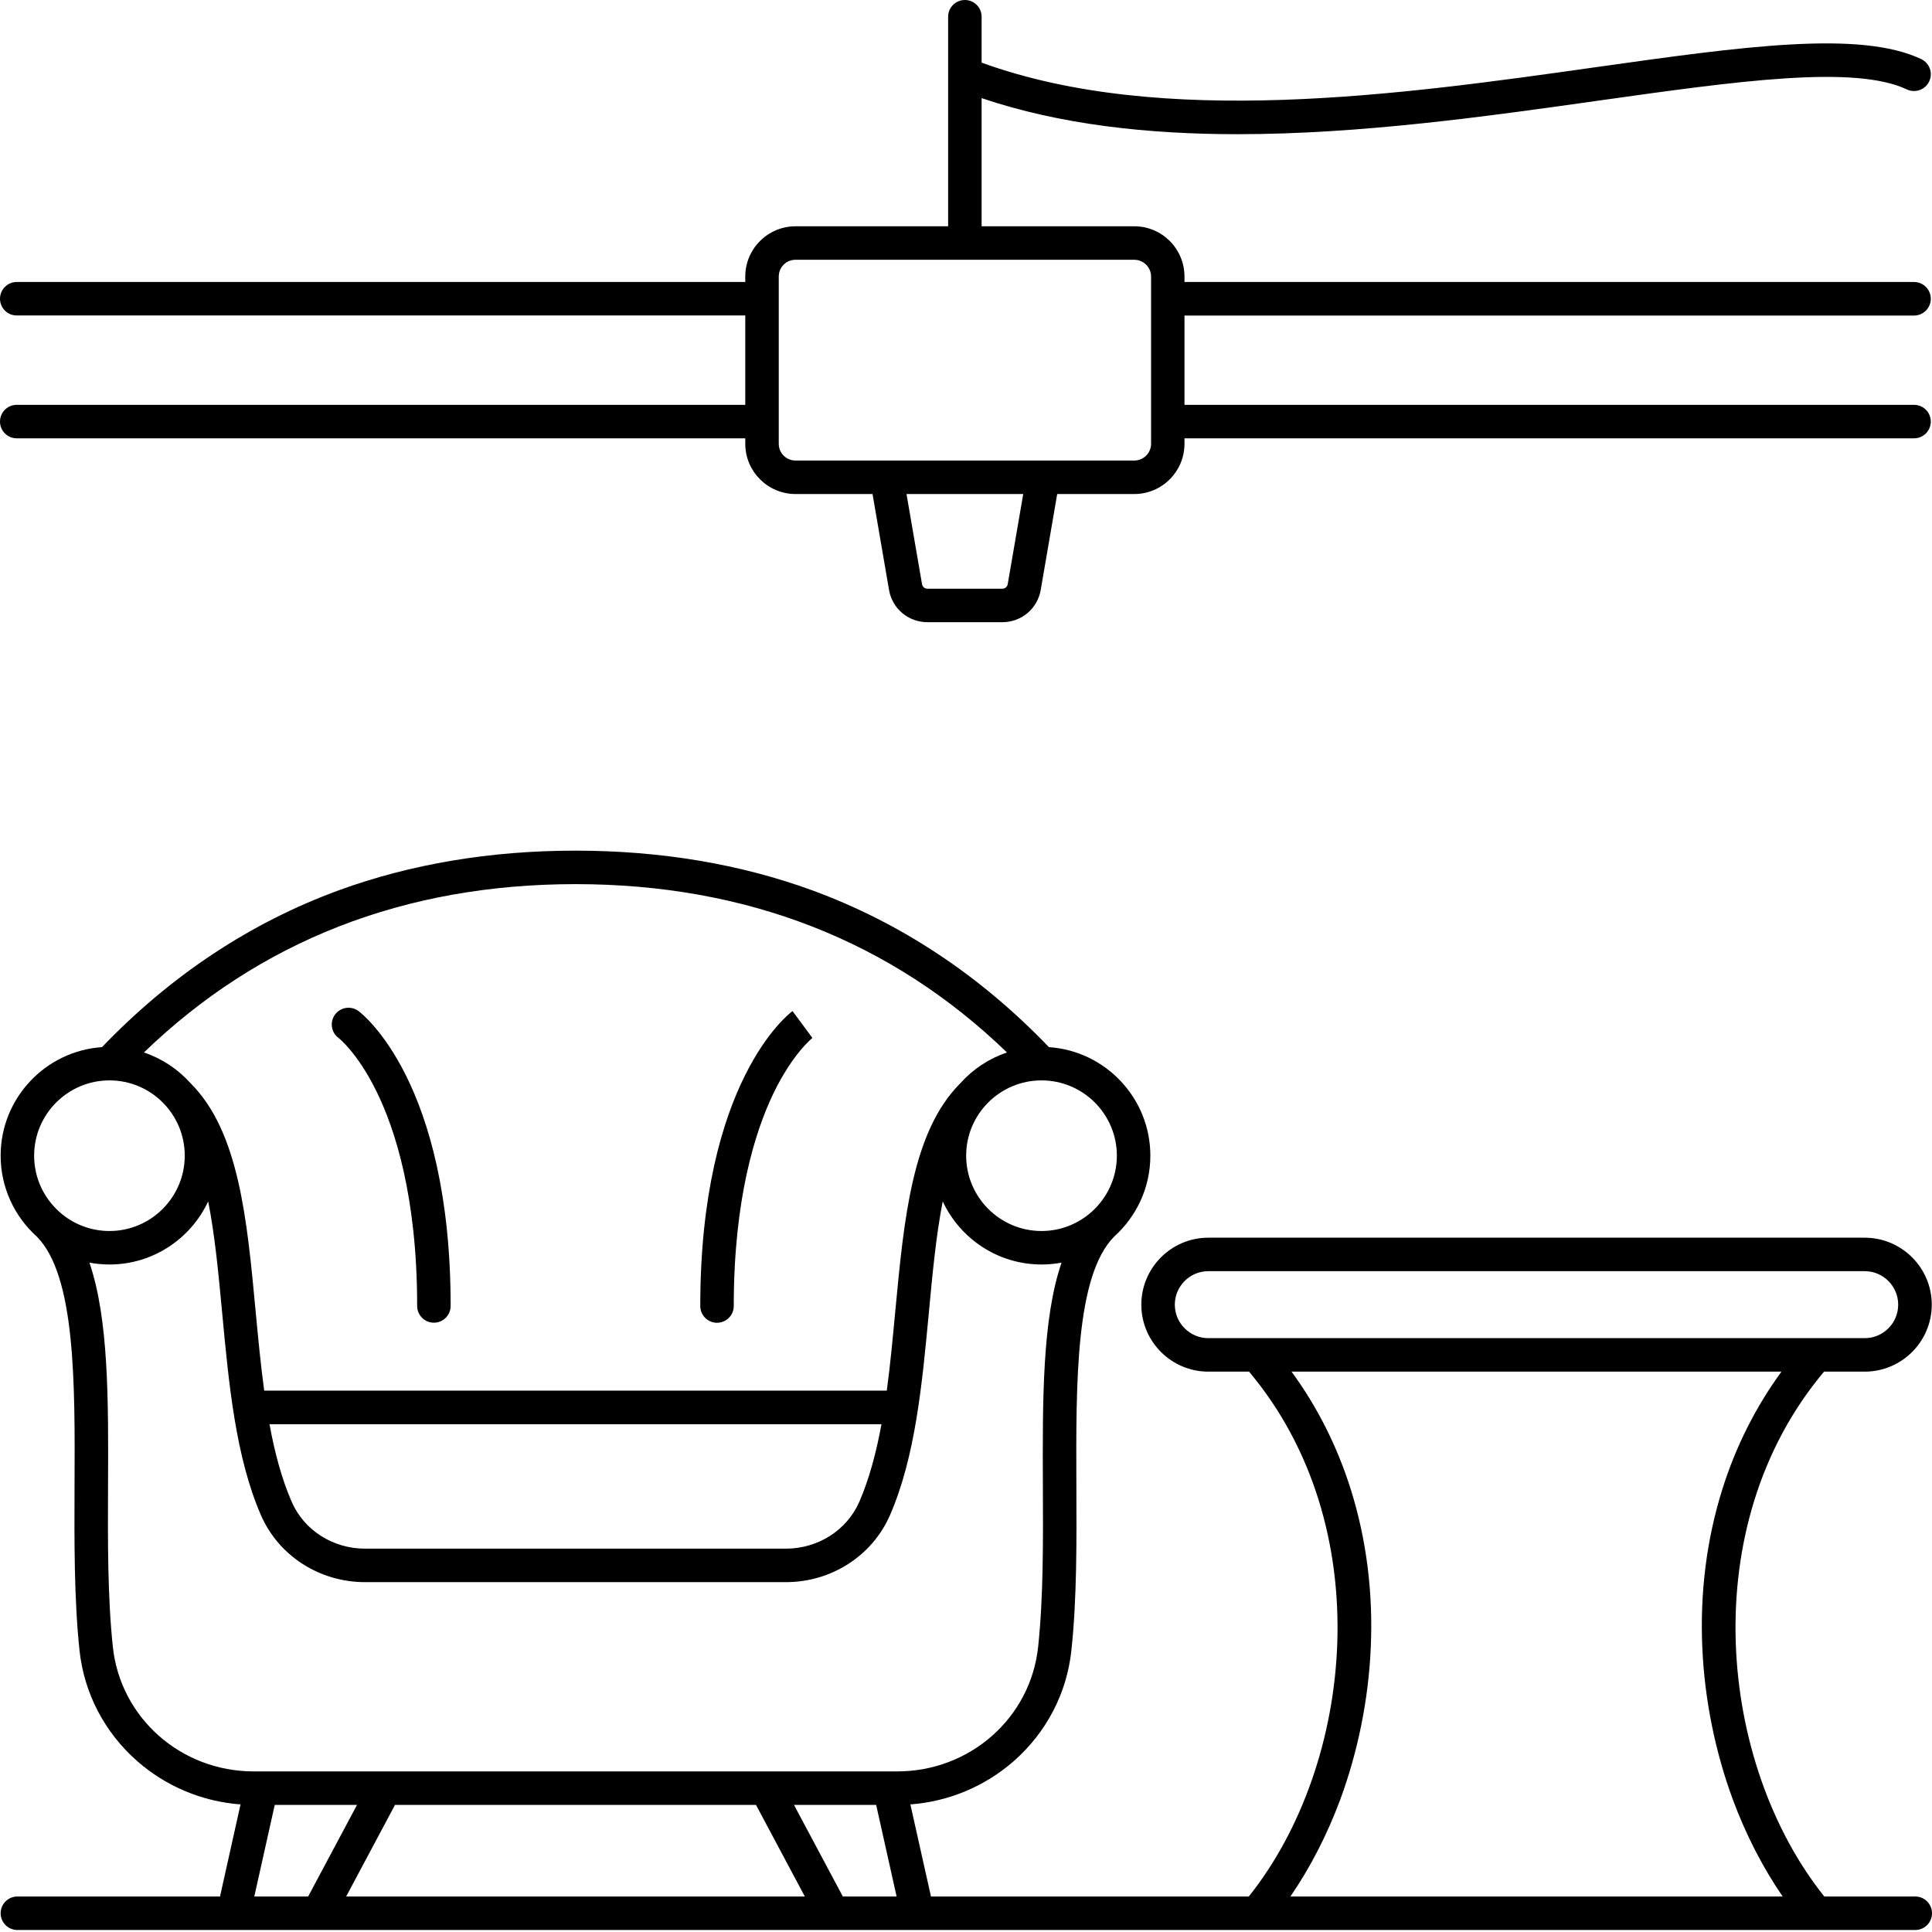
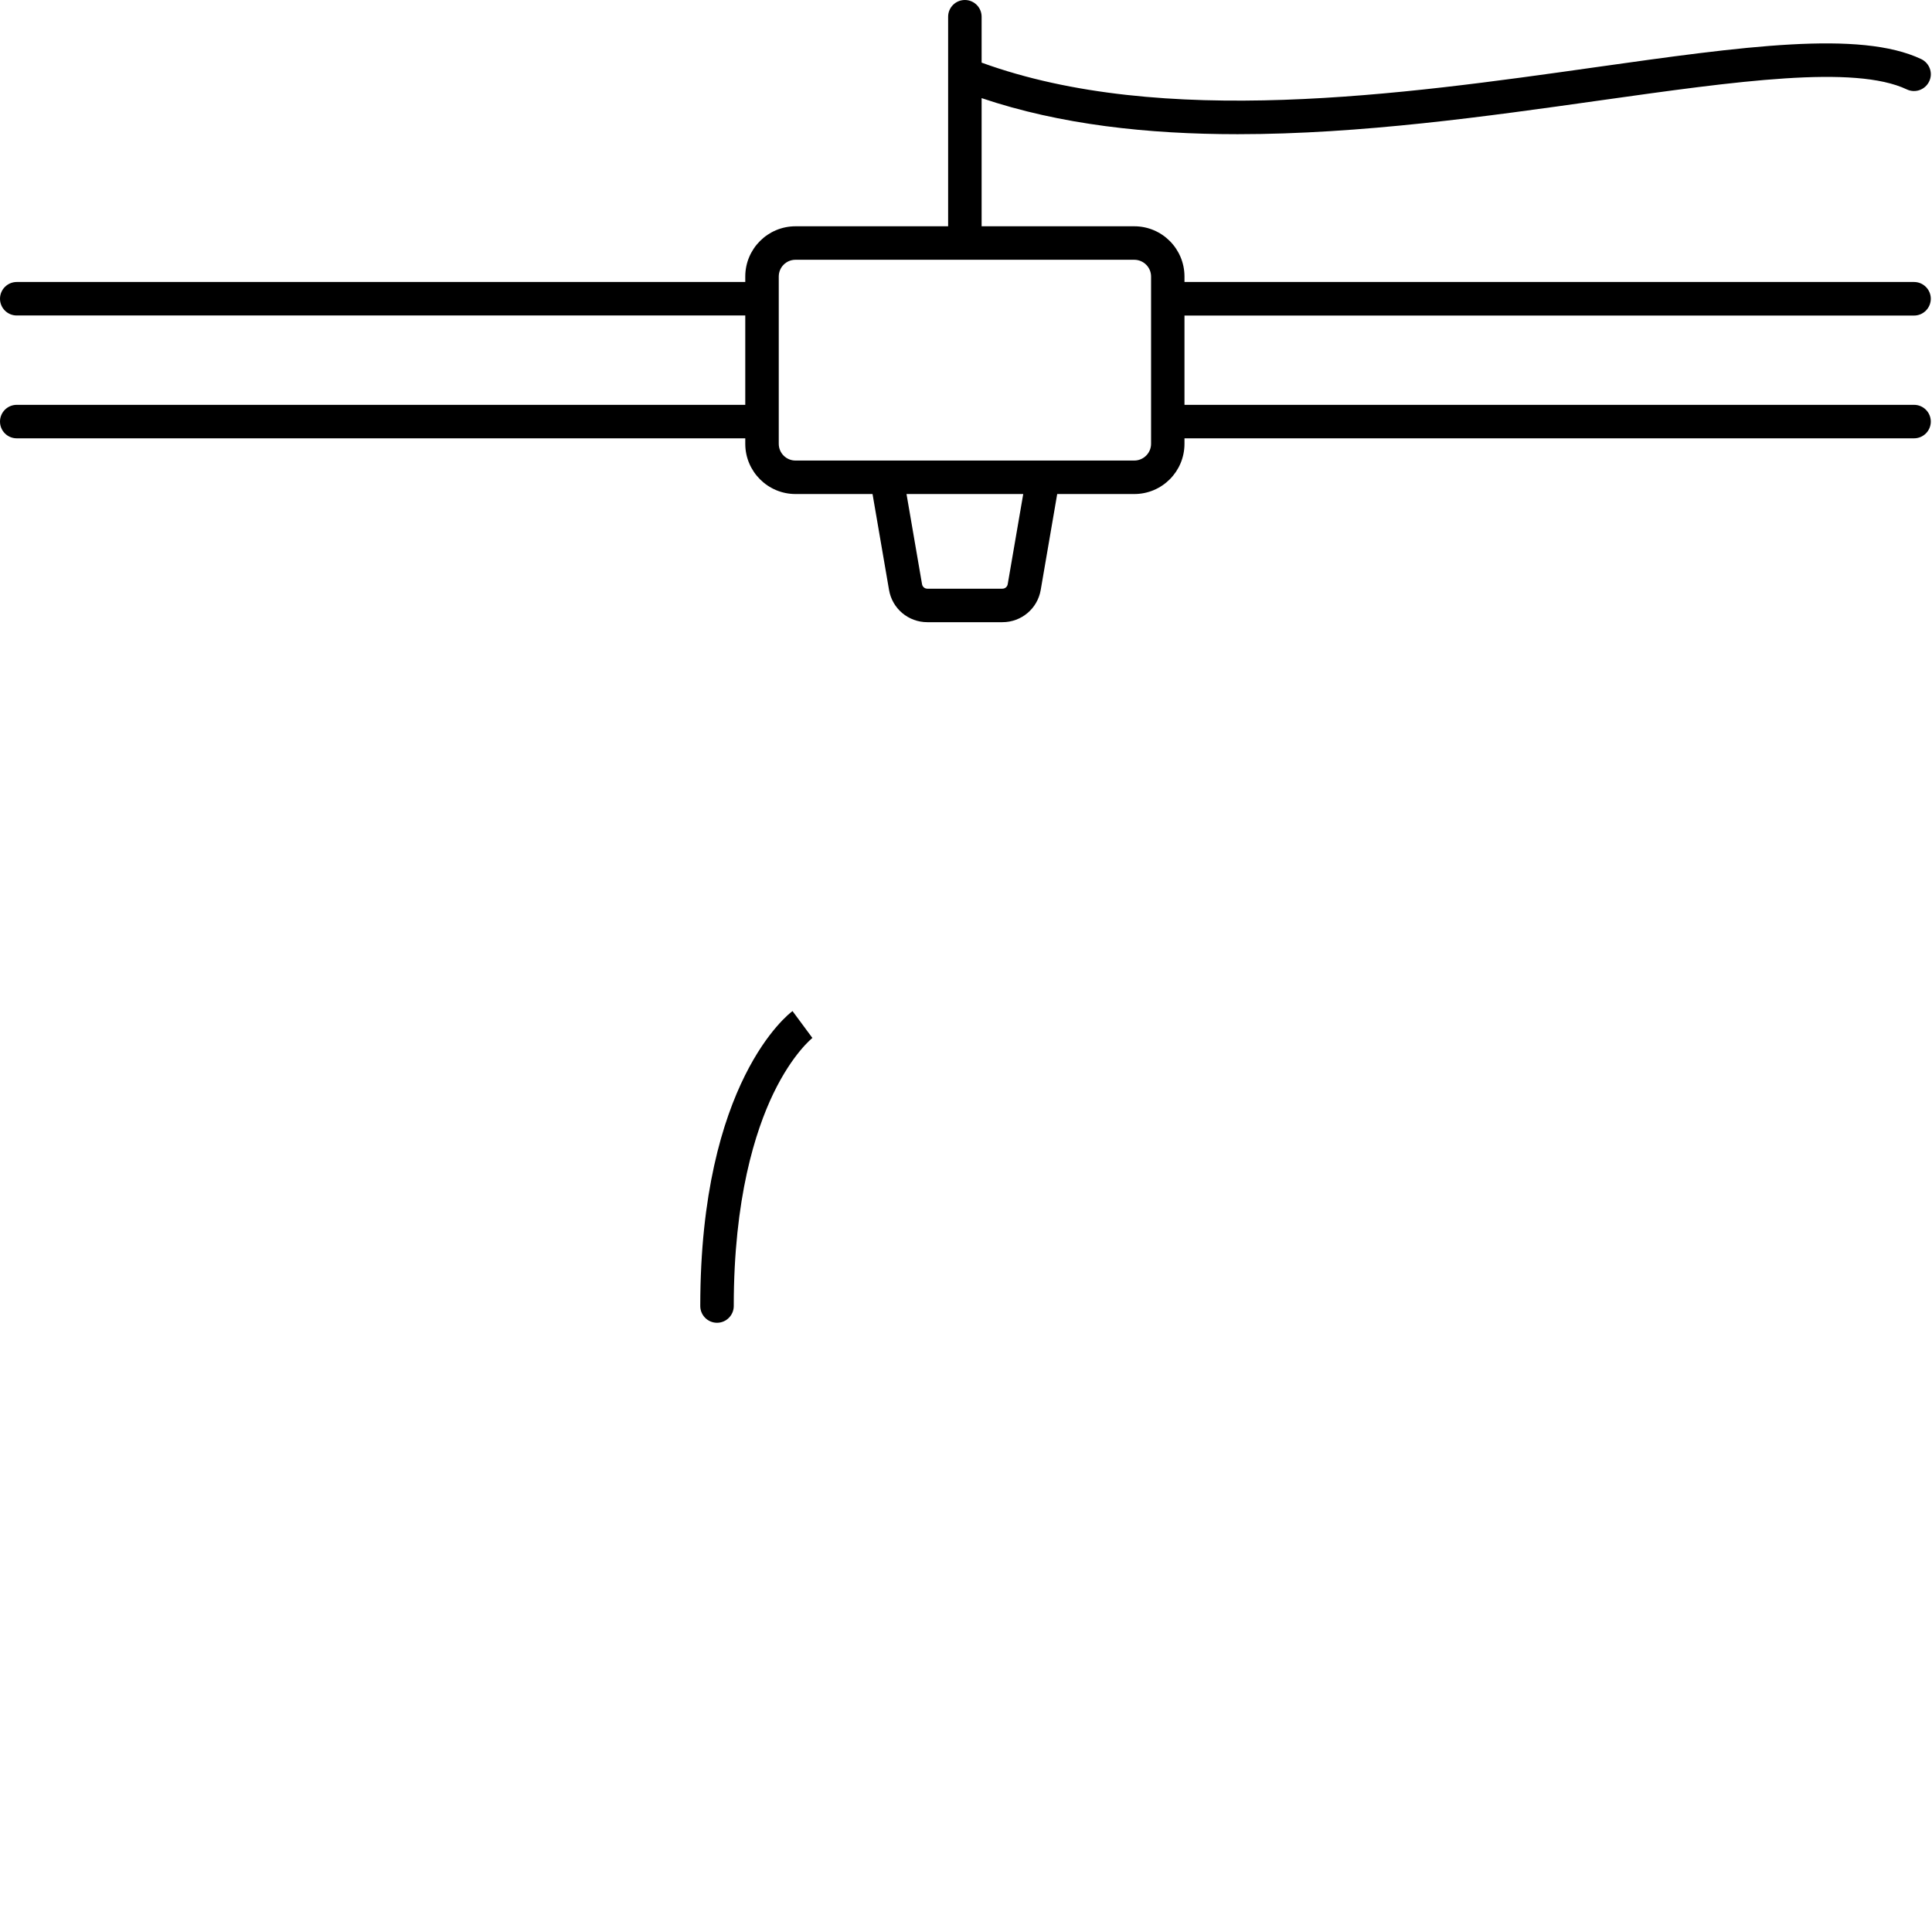
<svg xmlns="http://www.w3.org/2000/svg" width="24" height="24" viewBox="0 0 24 24" fill="none">
-   <path d="M23.792 23.559H22.662C21.348 21.915 21.044 18.959 22.659 17.039H23.164C23.623 17.039 23.997 16.666 23.997 16.207C23.997 15.748 23.623 15.375 23.164 15.375H15.01C14.552 15.375 14.178 15.748 14.178 16.207C14.178 16.666 14.552 17.039 15.01 17.039H15.516C17.131 18.959 16.826 21.915 15.513 23.559H11.564C11.563 23.551 11.562 23.544 11.56 23.537L11.309 22.415C11.784 22.38 12.236 22.191 12.596 21.875C13 21.519 13.253 21.032 13.309 20.503C13.378 19.863 13.374 19.145 13.371 18.452C13.366 17.172 13.36 15.848 13.84 15.362C14.116 15.114 14.29 14.755 14.29 14.356C14.29 13.642 13.733 13.055 13.03 13.008C12.175 12.116 11.186 11.461 10.087 11.059C9.194 10.733 8.205 10.567 7.149 10.567C6.092 10.567 5.104 10.733 4.21 11.059C3.112 11.461 2.122 12.116 1.267 13.008C0.565 13.055 0.008 13.642 0.008 14.356C0.008 14.755 0.182 15.114 0.458 15.362C0.938 15.848 0.932 17.172 0.926 18.452C0.923 19.145 0.92 19.863 0.988 20.503C1.044 21.032 1.298 21.519 1.702 21.875C2.061 22.191 2.513 22.38 2.988 22.415L2.738 23.537C2.736 23.544 2.735 23.551 2.734 23.559H0.216C0.101 23.559 0.008 23.652 0.008 23.767C0.008 23.882 0.101 23.975 0.216 23.975H23.792C23.907 23.975 24 23.882 24 23.767C24 23.652 23.907 23.559 23.792 23.559ZM14.594 16.207C14.594 15.978 14.781 15.791 15.01 15.791H23.164C23.394 15.791 23.58 15.978 23.58 16.207C23.58 16.436 23.394 16.623 23.164 16.623H15.01C14.781 16.623 14.594 16.436 14.594 16.207ZM16.65 22.352C16.869 21.758 17 21.109 17.028 20.472C17.059 19.787 16.975 19.124 16.78 18.502C16.612 17.969 16.366 17.479 16.044 17.039H22.13C21.809 17.479 21.562 17.969 21.395 18.502C21.2 19.124 21.116 19.787 21.147 20.472C21.175 21.109 21.306 21.758 21.525 22.352C21.687 22.79 21.898 23.2 22.145 23.559H16.03C16.276 23.2 16.488 22.79 16.65 22.352ZM10.47 23.559L9.863 22.421H10.884L11.138 23.559H10.47ZM9.391 22.421L9.998 23.559H4.3L4.907 22.421H9.391ZM13.874 14.356C13.874 14.631 13.754 14.879 13.565 15.05C13.564 15.051 13.563 15.052 13.563 15.052C13.397 15.201 13.178 15.292 12.938 15.292C12.422 15.292 12.002 14.872 12.002 14.356C12.002 13.84 12.422 13.421 12.938 13.421C13.454 13.421 13.874 13.84 13.874 14.356ZM7.149 10.983C9.271 10.983 11.073 11.687 12.509 13.074C12.284 13.15 12.085 13.283 11.93 13.456C11.93 13.457 11.929 13.457 11.928 13.458C11.331 14.056 11.23 15.138 11.122 16.283C11.091 16.614 11.06 16.95 11.016 17.275H3.282C3.238 16.95 3.206 16.614 3.175 16.283C3.068 15.138 2.967 14.056 2.369 13.458C2.368 13.457 2.368 13.457 2.367 13.456C2.212 13.283 2.013 13.15 1.788 13.074C3.225 11.687 5.026 10.983 7.149 10.983ZM10.95 17.692C10.886 18.039 10.8 18.367 10.675 18.655C10.521 19.009 10.162 19.238 9.762 19.238H4.535C4.135 19.238 3.777 19.009 3.623 18.655C3.498 18.367 3.411 18.039 3.348 17.692H10.95ZM1.36 13.421C1.876 13.421 2.295 13.84 2.295 14.356C2.295 14.872 1.876 15.292 1.36 15.292C1.12 15.292 0.9 15.201 0.735 15.052C0.734 15.052 0.733 15.051 0.733 15.05C0.543 14.879 0.424 14.631 0.424 14.356C0.424 13.84 0.844 13.421 1.36 13.421ZM1.402 20.459C1.336 19.842 1.339 19.136 1.342 18.454C1.347 17.399 1.351 16.387 1.111 15.685C1.191 15.7 1.275 15.708 1.36 15.708C1.902 15.708 2.371 15.386 2.586 14.924C2.67 15.347 2.715 15.828 2.761 16.322C2.843 17.196 2.928 18.1 3.241 18.821C3.461 19.327 3.969 19.654 4.535 19.654H9.762C10.328 19.654 10.836 19.327 11.056 18.821C11.37 18.1 11.455 17.196 11.537 16.322C11.583 15.828 11.628 15.347 11.711 14.924C11.926 15.386 12.395 15.708 12.938 15.708C13.023 15.708 13.106 15.7 13.187 15.685C12.946 16.387 12.951 17.399 12.955 18.454C12.958 19.136 12.962 19.842 12.896 20.459C12.802 21.34 12.05 22.005 11.146 22.005H9.519C9.517 22.005 9.516 22.005 9.515 22.005H4.783C4.782 22.005 4.78 22.005 4.779 22.005H3.251C3.25 22.005 3.249 22.005 3.249 22.005H3.151C2.248 22.005 1.496 21.34 1.402 20.459ZM3.413 22.421H4.435L3.828 23.559H3.159L3.413 22.421Z" fill="black" />
  <path d="M8.907 16.432C9.022 16.432 9.115 16.338 9.115 16.224C9.115 14.886 9.383 14.05 9.607 13.584C9.848 13.085 10.091 12.895 10.093 12.893L10.092 12.894L9.845 12.56C9.798 12.594 8.699 13.437 8.699 16.224C8.699 16.338 8.792 16.432 8.907 16.432Z" fill="black" />
-   <path d="M4.206 12.894C4.208 12.896 4.437 13.073 4.673 13.55C4.905 14.018 5.182 14.862 5.182 16.223C5.182 16.338 5.275 16.431 5.39 16.431C5.505 16.431 5.598 16.338 5.598 16.223C5.598 13.437 4.499 12.594 4.453 12.559C4.36 12.491 4.23 12.511 4.162 12.603C4.094 12.695 4.113 12.826 4.206 12.894Z" fill="black" />
  <path d="M0.208 5.029C0.093 5.029 0 5.122 0 5.237C0 5.352 0.093 5.445 0.208 5.445H9.258V5.513C9.258 5.857 9.538 6.137 9.882 6.137H10.839L11.044 7.329C11.084 7.561 11.284 7.729 11.52 7.729H12.452C12.688 7.729 12.888 7.561 12.928 7.329L13.133 6.137H14.091C14.435 6.137 14.714 5.857 14.714 5.513V5.445H23.777C23.892 5.445 23.985 5.352 23.985 5.237C23.985 5.122 23.892 5.029 23.777 5.029H14.714V3.92H23.777C23.892 3.92 23.985 3.826 23.985 3.711C23.985 3.597 23.892 3.503 23.777 3.503H14.714V3.435C14.714 3.091 14.435 2.811 14.091 2.811H12.194V1.219C13.171 1.549 14.26 1.667 15.374 1.667C16.906 1.667 18.484 1.444 19.872 1.248C21.57 1.009 23.036 0.802 23.688 1.111C23.792 1.16 23.916 1.115 23.965 1.011C24.015 0.908 23.97 0.784 23.866 0.734C23.102 0.373 21.651 0.577 19.814 0.836C17.414 1.175 14.439 1.594 12.194 0.778V0.208C12.194 0.093 12.101 0 11.986 0C11.871 0 11.778 0.093 11.778 0.208V0.918C11.778 0.919 11.778 0.92 11.778 0.921V2.811H9.882C9.538 2.811 9.258 3.091 9.258 3.435V3.503H0.208C0.093 3.503 2.17849e-05 3.597 2.17849e-05 3.711C2.17849e-05 3.826 0.093 3.919 0.208 3.919H9.258V5.029L0.208 5.029ZM12.518 7.258C12.512 7.29 12.485 7.313 12.452 7.313H11.52C11.487 7.313 11.46 7.29 11.454 7.258L11.261 6.137H12.711L12.518 7.258ZM9.882 3.227H14.09C14.205 3.227 14.299 3.32 14.299 3.435V5.513C14.299 5.628 14.205 5.721 14.09 5.721H9.882C9.767 5.721 9.674 5.628 9.674 5.513V5.239C9.674 5.238 9.674 5.238 9.674 5.237C9.674 5.236 9.674 5.236 9.674 5.235V3.435C9.674 3.32 9.767 3.227 9.882 3.227Z" fill="black" />
</svg>